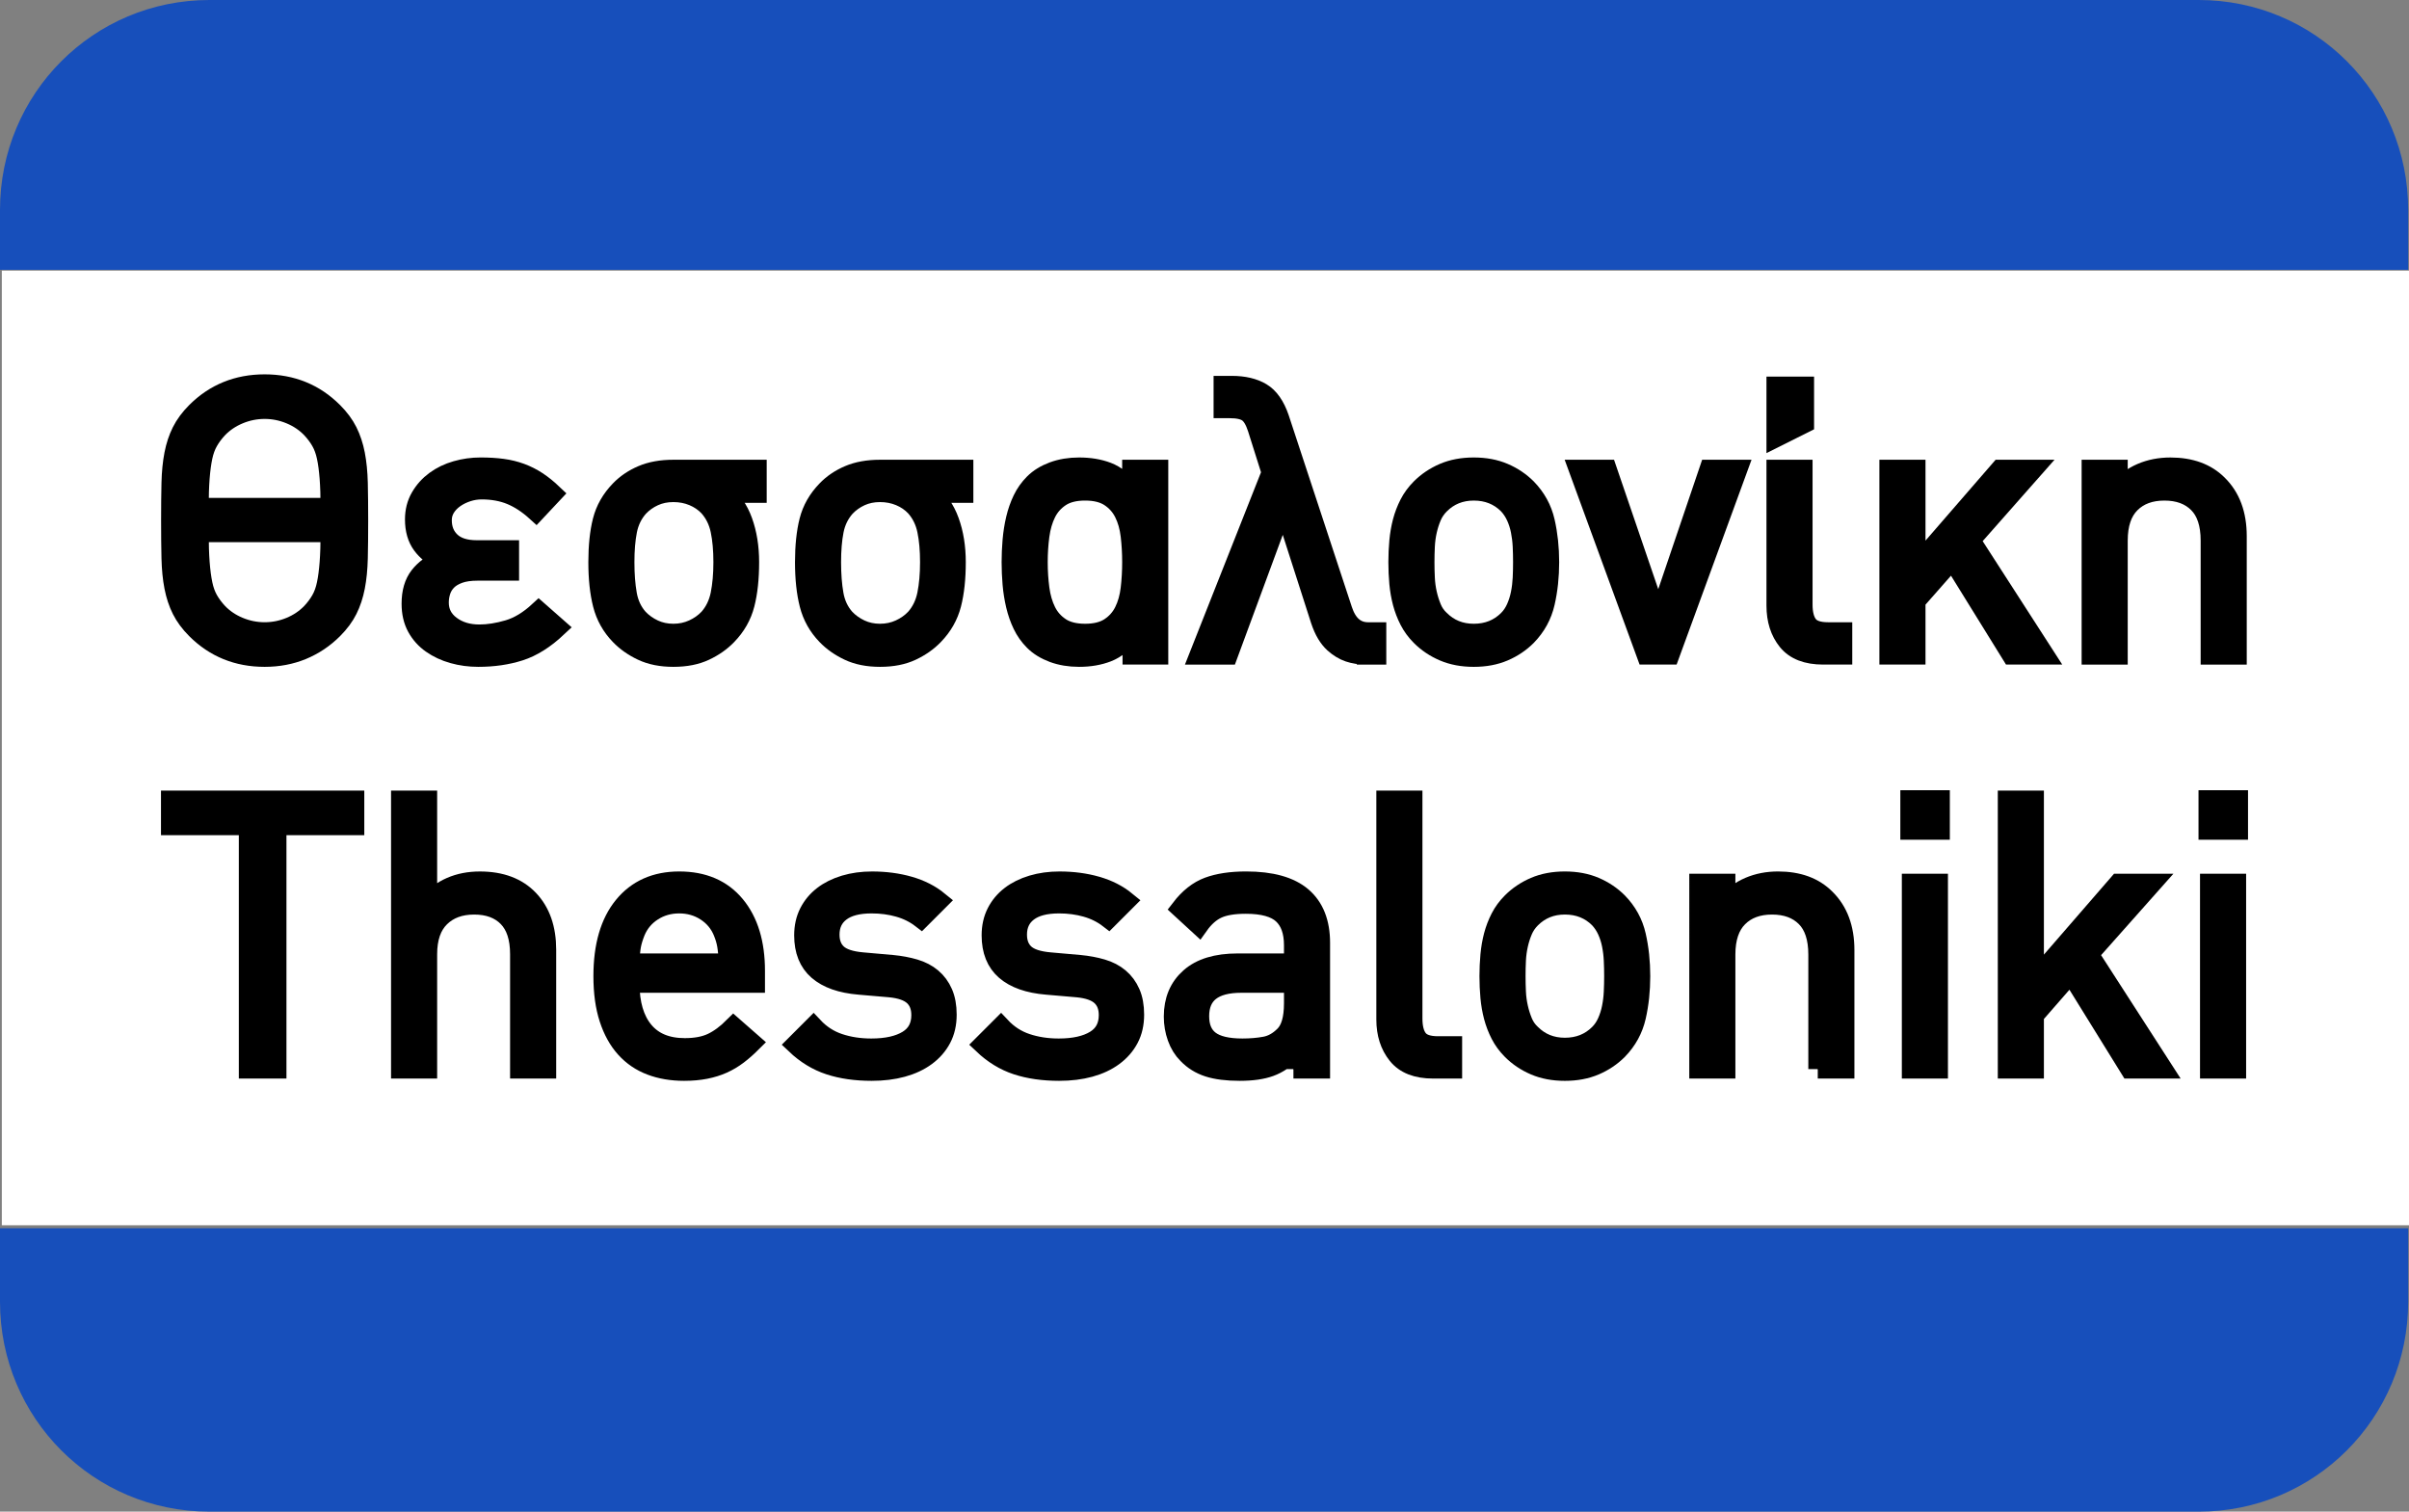
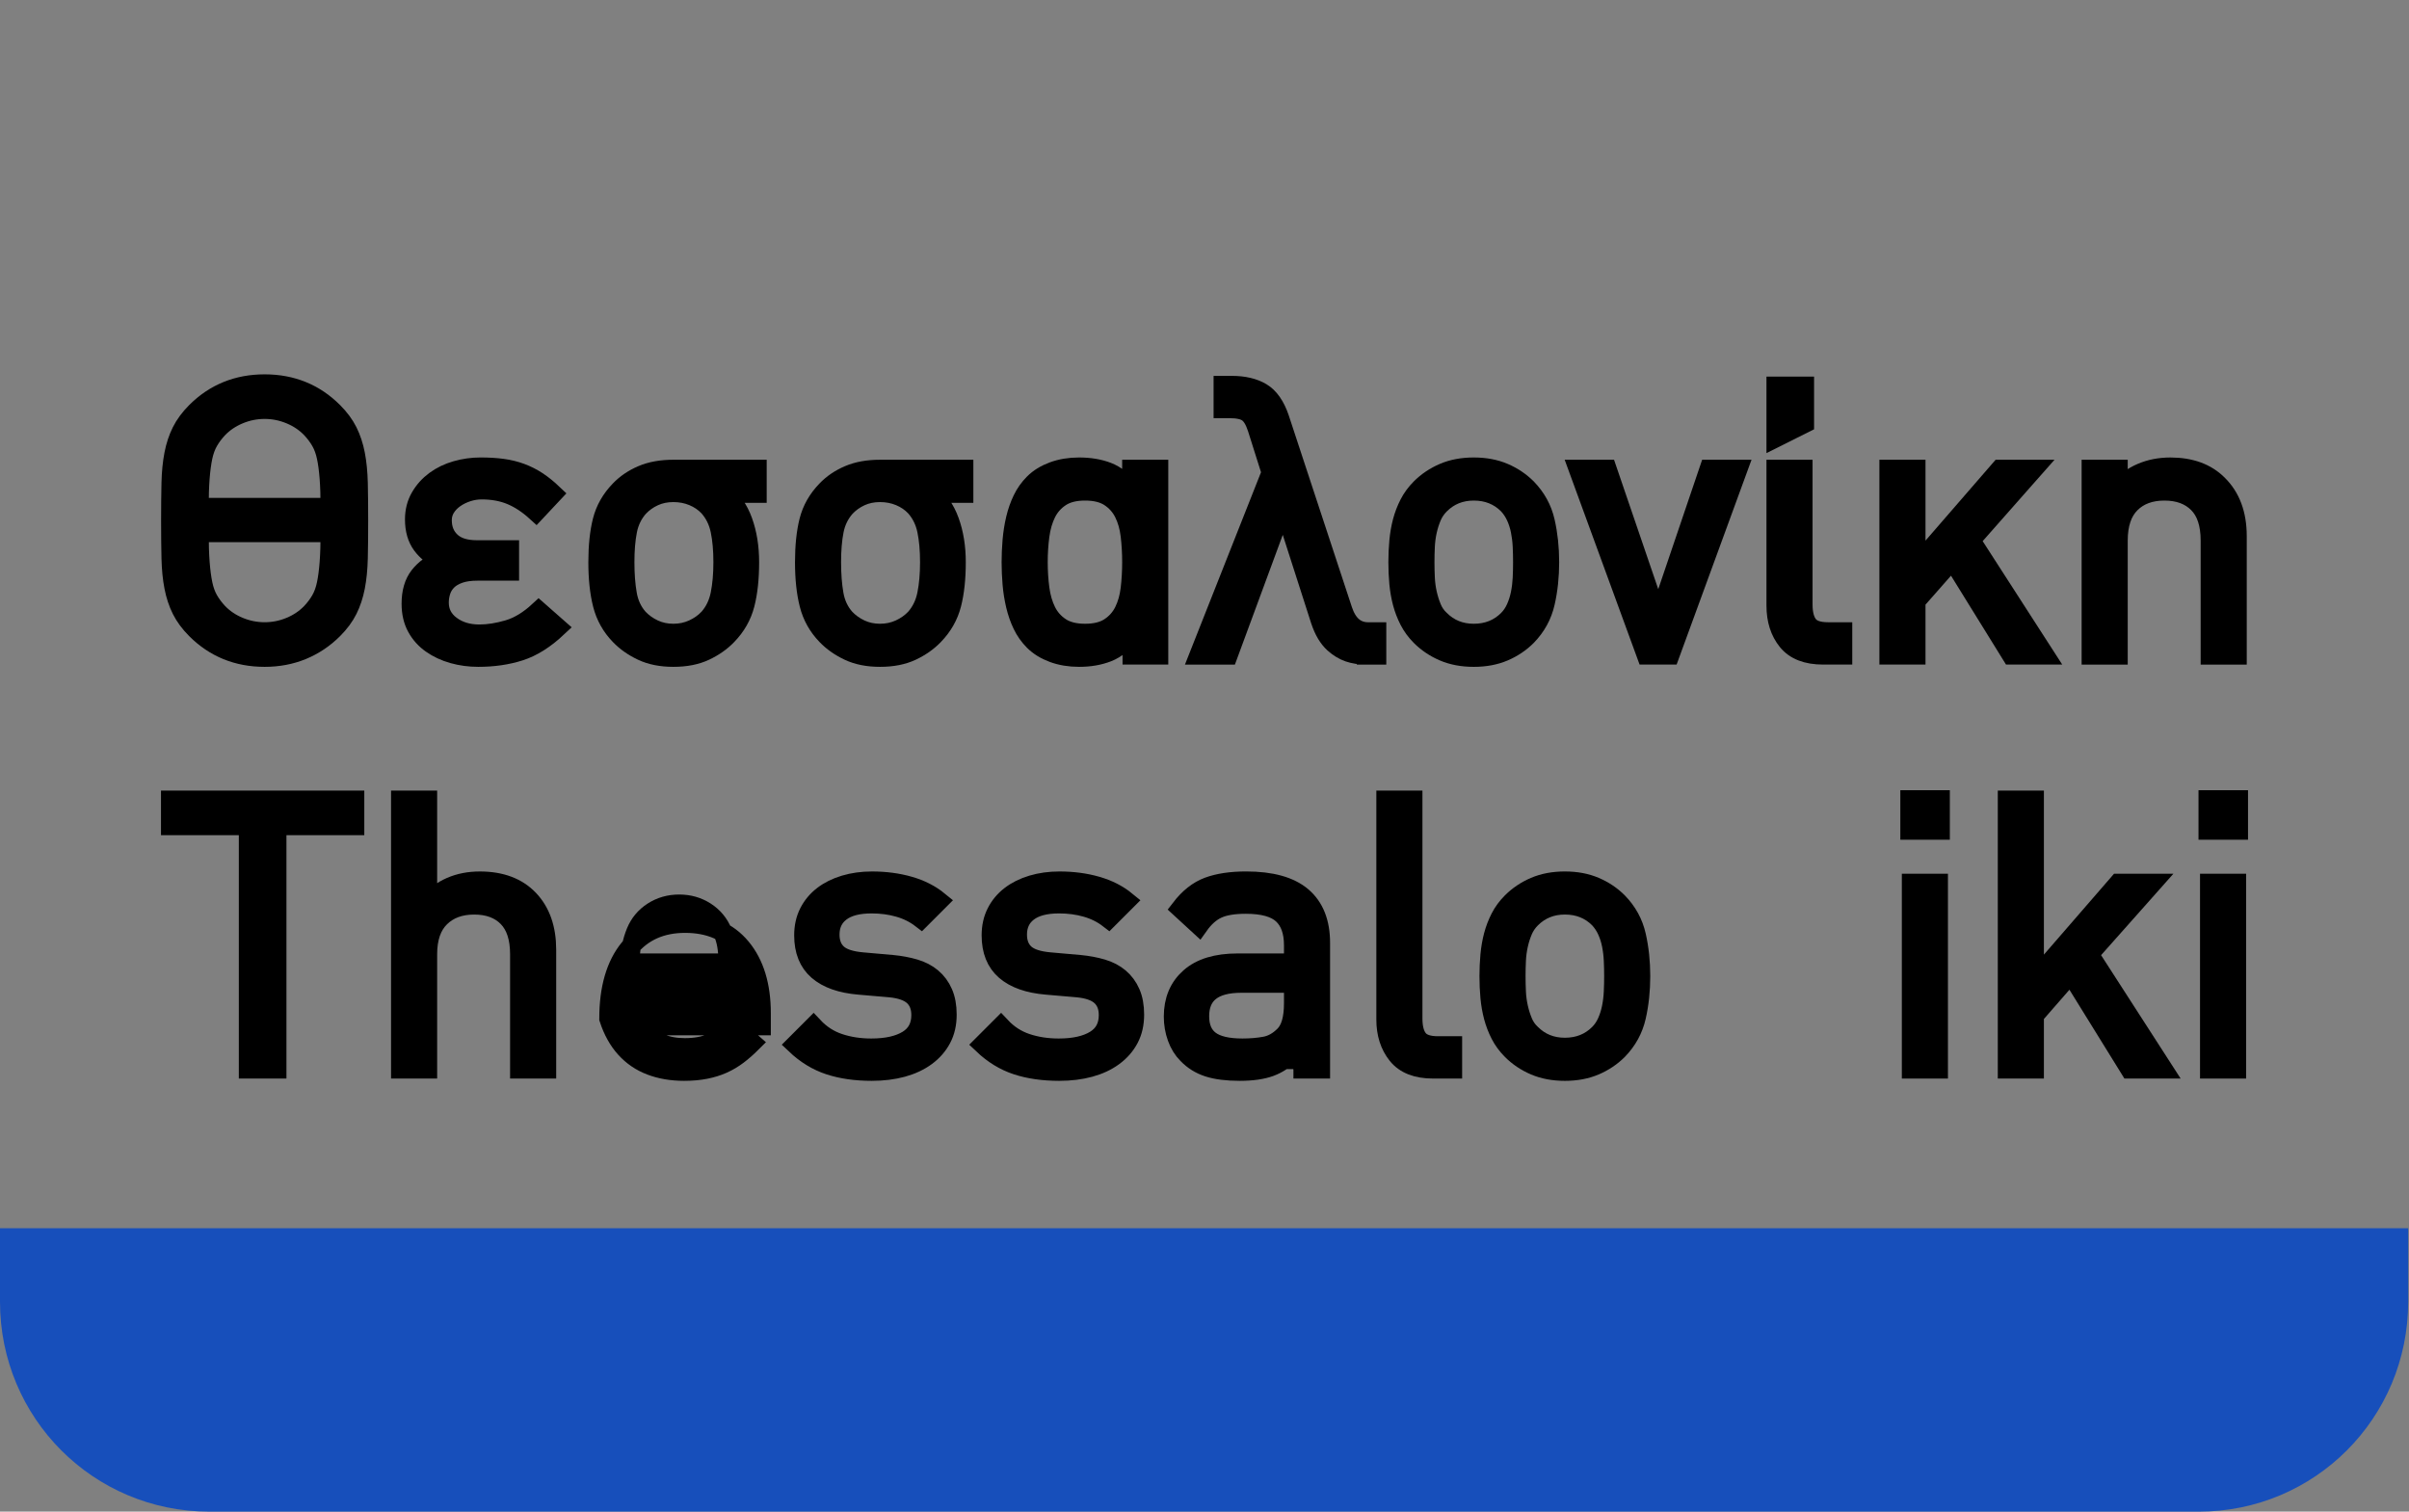
<svg xmlns="http://www.w3.org/2000/svg" xmlns:ns1="http://sodipodi.sourceforge.net/DTD/sodipodi-0.dtd" xmlns:ns2="http://www.inkscape.org/namespaces/inkscape" version="1.1" id="svg2" ns1:docname="Traffic Sign GR - KOK 2009 - P-17 (new font) - Thessaloniki.svg" ns2:version="0.48.0 r9654" ns1:version="0.32" x="0px" y="0px" width="255px" height="160px" viewBox="0.659 0 255 160" enable-background="new 0.659 0 255 160" xml:space="preserve">
  <rect x="0.659" y="0" width="255" height="160" fill="#808080" stroke="none" />
  <g>
-     <rect x="0.853" y="28.643" fill="#FFFFFF" width="254.806" height="101.044" />
    <path fill="#174FBB" d="M0.659,137.781c0,12.312,9.887,22.219,22.173,22.219h210.566c12.286,0,22.173-9.907,22.173-22.219V130   H0.659V137.781z" />
-     <path fill="#174FBB" d="M255.571,22.219C255.571,9.907,245.684,0,233.398,0H22.832C10.546,0,0.659,9.907,0.659,22.219v6.344   h254.912V22.219z" />
  </g>
  <g id="text2996">
    <path id="path3024" ns2:connector-curvature="0" stroke="#000000" stroke-width="2" d="M29.981,87.4v25.76H26.94V87.4H18.7   v-2.72H38.22v2.72H29.981z" />
    <path id="path3026" ns2:connector-curvature="0" stroke="#000000" stroke-width="2" d="M55.653,113.16v-12.158   c0-1.734-0.426-3.034-1.279-3.9c-0.854-0.867-2.026-1.301-3.521-1.301c-1.493,0-2.687,0.44-3.58,1.32   c-0.894,0.879-1.34,2.173-1.34,3.881v12.158h-2.88V84.681h2.88v10.96c1.413-1.6,3.253-2.399,5.52-2.399   c2.24,0,3.98,0.653,5.221,1.96c1.239,1.307,1.859,3.08,1.859,5.319v12.64H55.653z" />
-     <path id="path3028" ns2:connector-curvature="0" stroke="#000000" stroke-width="2" d="M77.753,101.92   c-0.025-0.398-0.052-0.746-0.079-1.039c-0.026-0.293-0.061-0.561-0.1-0.8c-0.04-0.24-0.094-0.474-0.16-0.7s-0.153-0.474-0.26-0.74   c-0.374-0.906-0.974-1.627-1.801-2.16s-1.76-0.801-2.799-0.801c-1.04,0-1.974,0.268-2.801,0.801s-1.427,1.254-1.801,2.16   c-0.213,0.533-0.359,1.014-0.439,1.44s-0.134,1.04-0.159,1.839H77.753z M67.354,104.081c0,2.16,0.493,3.833,1.479,5.02   c0.987,1.187,2.427,1.78,4.319,1.78c1.147,0,2.101-0.181,2.86-0.541c0.76-0.359,1.526-0.926,2.3-1.699l1.961,1.72   c-0.508,0.507-1.008,0.947-1.501,1.32s-1.02,0.687-1.58,0.94c-0.56,0.253-1.18,0.446-1.86,0.58c-0.68,0.133-1.433,0.2-2.259,0.2   c-1.307,0-2.487-0.2-3.54-0.601c-1.054-0.399-1.954-1.013-2.7-1.84c-0.747-0.826-1.327-1.873-1.74-3.141   c-0.414-1.266-0.62-2.766-0.62-4.5c0-3.199,0.72-5.68,2.16-7.439c1.439-1.76,3.413-2.64,5.921-2.64c2.559,0,4.546,0.854,5.959,2.56   c1.414,1.707,2.12,4.026,2.12,6.959v1.321H67.354z" />
+     <path id="path3028" ns2:connector-curvature="0" stroke="#000000" stroke-width="2" d="M77.753,101.92   c-0.025-0.398-0.052-0.746-0.079-1.039c-0.026-0.293-0.061-0.561-0.1-0.8c-0.04-0.24-0.094-0.474-0.16-0.7s-0.153-0.474-0.26-0.74   c-0.374-0.906-0.974-1.627-1.801-2.16s-1.76-0.801-2.799-0.801c-1.04,0-1.974,0.268-2.801,0.801s-1.427,1.254-1.801,2.16   c-0.213,0.533-0.359,1.014-0.439,1.44s-0.134,1.04-0.159,1.839H77.753z M67.354,104.081c0,2.16,0.493,3.833,1.479,5.02   c0.987,1.187,2.427,1.78,4.319,1.78c1.147,0,2.101-0.181,2.86-0.541c0.76-0.359,1.526-0.926,2.3-1.699l1.961,1.72   c-0.508,0.507-1.008,0.947-1.501,1.32s-1.02,0.687-1.58,0.94c-0.56,0.253-1.18,0.446-1.86,0.58c-0.68,0.133-1.433,0.2-2.259,0.2   c-1.307,0-2.487-0.2-3.54-0.601c-1.054-0.399-1.954-1.013-2.7-1.84c-0.747-0.826-1.327-1.873-1.74-3.141   c0-3.199,0.72-5.68,2.16-7.439c1.439-1.76,3.413-2.64,5.921-2.64c2.559,0,4.546,0.854,5.959,2.56   c1.414,1.707,2.12,4.026,2.12,6.959v1.321H67.354z" />
    <path id="path3030" ns2:connector-curvature="0" stroke="#000000" stroke-width="2" d="M100.926,107.4   c0,0.96-0.193,1.807-0.58,2.54s-0.934,1.36-1.641,1.88c-0.706,0.52-1.546,0.914-2.52,1.181c-0.973,0.267-2.06,0.4-3.26,0.4   c-1.68,0-3.173-0.214-4.479-0.641s-2.507-1.16-3.601-2.2l1.92-1.92c0.773,0.826,1.68,1.414,2.72,1.76   c1.04,0.348,2.174,0.521,3.399,0.521c1.627,0,2.907-0.286,3.841-0.86c0.934-0.573,1.4-1.446,1.4-2.62   c0-0.853-0.261-1.52-0.78-1.999c-0.521-0.48-1.354-0.773-2.5-0.881l-3.24-0.279c-1.919-0.16-3.379-0.674-4.38-1.541   c-1-0.866-1.5-2.113-1.5-3.74c0-0.906,0.181-1.713,0.54-2.42c0.36-0.706,0.86-1.307,1.501-1.799c0.64-0.494,1.406-0.873,2.3-1.141   c0.893-0.266,1.859-0.399,2.899-0.399c1.413,0,2.727,0.173,3.94,0.521c1.213,0.346,2.26,0.879,3.14,1.599l-1.88,1.88   c-0.693-0.533-1.487-0.926-2.381-1.18s-1.847-0.381-2.859-0.381c-1.44,0-2.533,0.287-3.279,0.86   c-0.747,0.573-1.12,1.367-1.12,2.382c0,0.852,0.26,1.519,0.779,1.999c0.521,0.479,1.407,0.773,2.66,0.88l3.159,0.279   c0.854,0.081,1.641,0.229,2.36,0.441s1.333,0.533,1.84,0.959c0.508,0.427,0.9,0.96,1.181,1.6   C100.786,105.721,100.926,106.494,100.926,107.4z" />
    <path id="path3032" ns2:connector-curvature="0" stroke="#000000" stroke-width="2" d="M120.769,107.4   c0,0.96-0.193,1.807-0.58,2.54s-0.934,1.36-1.641,1.88c-0.706,0.52-1.546,0.914-2.52,1.181c-0.973,0.267-2.06,0.4-3.26,0.4   c-1.68,0-3.173-0.214-4.479-0.641s-2.507-1.16-3.601-2.2l1.92-1.92c0.773,0.826,1.68,1.414,2.72,1.76   c1.04,0.348,2.174,0.521,3.399,0.521c1.627,0,2.907-0.286,3.841-0.86c0.934-0.573,1.4-1.446,1.4-2.62   c0-0.853-0.261-1.52-0.78-1.999c-0.521-0.48-1.354-0.773-2.5-0.881l-3.24-0.279c-1.919-0.16-3.379-0.674-4.38-1.541   c-1-0.866-1.5-2.113-1.5-3.74c0-0.906,0.181-1.713,0.54-2.42c0.36-0.706,0.86-1.307,1.501-1.799c0.64-0.494,1.406-0.873,2.3-1.141   c0.893-0.266,1.859-0.399,2.899-0.399c1.413,0,2.727,0.173,3.94,0.521c1.213,0.346,2.26,0.879,3.14,1.599l-1.88,1.88   c-0.693-0.533-1.487-0.926-2.381-1.18s-1.847-0.381-2.859-0.381c-1.44,0-2.533,0.287-3.279,0.86   c-0.747,0.573-1.12,1.367-1.12,2.382c0,0.852,0.26,1.519,0.779,1.999c0.521,0.479,1.407,0.773,2.66,0.88l3.159,0.279   c0.854,0.081,1.641,0.229,2.36,0.441s1.333,0.533,1.84,0.959c0.508,0.427,0.9,0.96,1.181,1.6   C120.63,105.721,120.769,106.494,120.769,107.4z" />
    <path id="path3034" ns2:connector-curvature="0" stroke="#000000" stroke-width="2" d="M137.572,104.081h-5.52   c-2.933,0-4.399,1.159-4.399,3.479c0,1.146,0.359,1.994,1.08,2.541c0.72,0.546,1.866,0.819,3.44,0.819   c0.853,0,1.646-0.067,2.38-0.2c0.733-0.134,1.406-0.507,2.02-1.119c0.666-0.641,0.999-1.774,0.999-3.401V104.081z M137.572,113.16   v-1.879c-0.8,0.8-1.619,1.354-2.459,1.66s-1.914,0.46-3.221,0.46c-1.359,0-2.473-0.14-3.34-0.421   c-0.866-0.28-1.606-0.74-2.219-1.38c-0.48-0.479-0.848-1.073-1.101-1.78c-0.254-0.706-0.381-1.445-0.381-2.22   c0-1.733,0.58-3.113,1.74-4.14c1.16-1.027,2.847-1.541,5.061-1.541h5.919v-1.879c0-1.439-0.386-2.52-1.159-3.24   s-2.066-1.08-3.88-1.08c-1.279,0-2.28,0.166-3,0.5c-0.721,0.333-1.374,0.913-1.961,1.74l-1.959-1.8   c0.88-1.146,1.859-1.92,2.939-2.319c1.08-0.4,2.42-0.601,4.02-0.601c2.667,0,4.647,0.554,5.941,1.659   c1.293,1.107,1.939,2.74,1.939,4.9v13.359H137.572z" />
    <path id="path3036" ns2:connector-curvature="0" stroke="#000000" stroke-width="2" d="M152.349,113.16   c-1.733,0-3-0.5-3.801-1.5c-0.8-1-1.199-2.246-1.199-3.74V84.681h2.879v23.12c0,0.96,0.187,1.68,0.561,2.16   c0.373,0.479,1.066,0.719,2.08,0.719h1.561v2.48H152.349z" />
    <path id="path3038" ns2:connector-curvature="0" stroke="#000000" stroke-width="2" d="M171.464,103.32   c0-0.56-0.013-1.119-0.04-1.68c-0.026-0.56-0.094-1.106-0.2-1.64s-0.267-1.034-0.479-1.5c-0.213-0.467-0.493-0.888-0.84-1.261   c-0.96-0.959-2.16-1.439-3.6-1.439c-1.414,0-2.601,0.48-3.562,1.439c-0.373,0.373-0.66,0.794-0.859,1.261   c-0.2,0.466-0.36,0.967-0.479,1.5c-0.12,0.533-0.194,1.08-0.221,1.64c-0.027,0.561-0.04,1.12-0.04,1.68   c0,0.561,0.013,1.12,0.04,1.68c0.026,0.561,0.101,1.107,0.221,1.641c0.119,0.533,0.279,1.04,0.479,1.52   c0.199,0.48,0.486,0.895,0.859,1.24c0.961,0.96,2.147,1.439,3.562,1.439c1.439,0,2.64-0.479,3.6-1.439   c0.347-0.346,0.627-0.76,0.84-1.24c0.213-0.479,0.373-0.986,0.479-1.52s0.174-1.08,0.2-1.641   C171.451,104.44,171.464,103.881,171.464,103.32z M174.344,103.32c0,1.521-0.153,2.954-0.46,4.301   c-0.307,1.346-0.953,2.526-1.939,3.54c-0.693,0.693-1.507,1.24-2.44,1.64c-0.934,0.4-2,0.601-3.199,0.601   c-1.201,0-2.268-0.2-3.201-0.601c-0.934-0.399-1.747-0.946-2.44-1.64c-0.506-0.507-0.912-1.061-1.219-1.661   c-0.308-0.6-0.547-1.227-0.721-1.879c-0.173-0.653-0.293-1.34-0.36-2.061c-0.066-0.721-0.1-1.467-0.1-2.24   c0-0.746,0.033-1.486,0.1-2.22c0.067-0.733,0.188-1.427,0.36-2.08c0.174-0.653,0.413-1.279,0.721-1.88   c0.307-0.6,0.713-1.153,1.219-1.659c0.693-0.693,1.507-1.24,2.44-1.64c0.934-0.4,2-0.601,3.201-0.601   c1.199,0,2.266,0.2,3.199,0.601c0.934,0.399,1.747,0.946,2.44,1.64c0.986,1.013,1.633,2.192,1.939,3.539   S174.344,101.801,174.344,103.32z" />
-     <path id="path3040" ns2:connector-curvature="0" stroke="#000000" stroke-width="2" d="M193.075,113.16v-12.119   c0-1.76-0.433-3.073-1.3-3.939c-0.866-0.867-2.047-1.301-3.54-1.301s-2.68,0.44-3.56,1.32c-0.881,0.879-1.32,2.186-1.32,3.92   v12.119h-2.88V93.48h2.88v2.16c0.693-0.799,1.507-1.399,2.439-1.799c0.934-0.4,1.96-0.601,3.08-0.601   c2.134,0,3.814,0.613,5.04,1.84c1.36,1.333,2.04,3.159,2.04,5.479v12.6H193.075z" />
    <path id="path3042" ns2:connector-curvature="0" stroke="#000000" stroke-width="2" d="M202.815,87.881v-3.24h3.24v3.24   H202.815z M202.975,113.16V93.48h2.88v19.68H202.975z" />
    <path id="path3044" ns2:connector-curvature="0" stroke="#000000" stroke-width="2" d="M226.092,113.16l-6.24-10.08l-3.84,4.4   v5.68h-2.88V84.681h2.88v19.04l8.88-10.24h3.601l-6.68,7.521l7.839,12.158H226.092z" />
    <path id="path3046" ns2:connector-curvature="0" stroke="#000000" stroke-width="2" d="M234.378,87.881v-3.24h3.24v3.24   H234.378z M234.538,113.16V93.48h2.88v19.68H234.538z" />
  </g>
  <g id="text3776">
    <path id="path3001" ns2:connector-curvature="0" stroke="#000000" stroke-width="2" d="M35.591,53.703   c0-1.201-0.033-2.234-0.1-3.101s-0.166-1.613-0.3-2.24c-0.133-0.626-0.333-1.173-0.6-1.64c-0.267-0.466-0.601-0.913-1-1.339   c-0.614-0.64-1.354-1.14-2.221-1.5c-0.867-0.36-1.767-0.541-2.699-0.541c-0.934,0-1.833,0.18-2.7,0.541   c-0.866,0.36-1.606,0.86-2.221,1.5c-0.399,0.426-0.732,0.873-0.999,1.339c-0.268,0.467-0.468,1.014-0.601,1.64   c-0.133,0.627-0.232,1.374-0.3,2.24c-0.066,0.867-0.1,1.9-0.1,3.101H35.591z M21.752,56.382c0,1.227,0.033,2.28,0.1,3.16   c0.067,0.88,0.167,1.64,0.3,2.28c0.133,0.64,0.333,1.193,0.601,1.66c0.267,0.466,0.6,0.913,0.999,1.339   c0.614,0.641,1.354,1.141,2.221,1.5c0.867,0.359,1.767,0.54,2.7,0.54c0.933,0,1.832-0.18,2.699-0.54   c0.866-0.36,1.606-0.86,2.221-1.5c0.399-0.426,0.733-0.873,1-1.339c0.267-0.467,0.467-1.021,0.6-1.66   c0.134-0.64,0.233-1.4,0.3-2.28c0.066-0.88,0.1-1.934,0.1-3.16H21.752z M38.632,55.103c0,1.52-0.014,2.846-0.04,3.979   c-0.027,1.134-0.128,2.147-0.301,3.04c-0.174,0.894-0.439,1.7-0.8,2.42c-0.359,0.72-0.873,1.414-1.54,2.08   c-0.96,0.959-2.053,1.692-3.279,2.2c-1.228,0.507-2.561,0.76-4,0.76c-2.88,0-5.307-0.987-7.28-2.96   c-0.666-0.667-1.18-1.36-1.54-2.08s-0.627-1.527-0.8-2.42c-0.174-0.893-0.273-1.906-0.301-3.04c-0.026-1.133-0.04-2.46-0.04-3.979   c0-1.52,0.014-2.847,0.04-3.98c0.027-1.133,0.127-2.146,0.301-3.04c0.173-0.894,0.439-1.7,0.8-2.42   c0.36-0.72,0.874-1.413,1.54-2.081c1.974-1.973,4.4-2.959,7.28-2.959s5.307,0.986,7.279,2.959c0.667,0.667,1.181,1.361,1.54,2.081   c0.36,0.72,0.626,1.527,0.8,2.42c0.173,0.894,0.273,1.907,0.301,3.04C38.618,52.256,38.632,53.583,38.632,55.103z" />
    <path id="path3003" ns2:connector-curvature="0" stroke="#000000" stroke-width="2" d="M59.687,66.422   c-1.334,1.253-2.667,2.093-4.001,2.52c-1.333,0.427-2.8,0.64-4.399,0.64c-0.934,0-1.827-0.12-2.681-0.36   c-0.854-0.24-1.613-0.594-2.279-1.061c-0.667-0.466-1.193-1.053-1.58-1.76c-0.387-0.707-0.579-1.54-0.579-2.5   c0-1.228,0.286-2.208,0.859-2.941c0.573-0.733,1.354-1.3,2.34-1.7c-0.854-0.347-1.541-0.874-2.061-1.58   c-0.52-0.707-0.779-1.606-0.779-2.7c0-0.88,0.2-1.667,0.601-2.36c0.399-0.693,0.926-1.28,1.579-1.76   c0.653-0.48,1.399-0.84,2.24-1.08c0.84-0.24,1.7-0.359,2.58-0.359c0.854,0,1.627,0.046,2.319,0.14   c0.693,0.093,1.347,0.253,1.96,0.479c0.614,0.227,1.194,0.521,1.74,0.88c0.547,0.36,1.1,0.807,1.66,1.34l-1.8,1.92   c-0.881-0.8-1.774-1.387-2.681-1.76s-1.934-0.56-3.08-0.56c-0.506,0-1.006,0.08-1.499,0.24c-0.494,0.161-0.94,0.38-1.341,0.661   c-0.399,0.28-0.72,0.613-0.96,1c-0.24,0.387-0.36,0.82-0.36,1.3c0,0.933,0.307,1.687,0.921,2.26c0.613,0.574,1.52,0.86,2.72,0.86   h3.48v2.28h-3.4c-0.772,0-1.419,0.093-1.939,0.279c-0.52,0.187-0.934,0.433-1.24,0.74c-0.307,0.307-0.527,0.66-0.66,1.06   c-0.134,0.4-0.2,0.813-0.2,1.24c0,0.987,0.406,1.788,1.22,2.401c0.813,0.613,1.82,0.919,3.021,0.919c0.934,0,1.947-0.16,3.04-0.479   s2.173-0.974,3.239-1.96L59.687,66.422z" />
    <path id="path3005" ns2:connector-curvature="0" stroke="#000000" stroke-width="2" d="M77.174,59.502   c0-1.28-0.1-2.4-0.3-3.36c-0.199-0.96-0.606-1.787-1.22-2.48c-0.453-0.48-1-0.854-1.64-1.12c-0.641-0.266-1.334-0.399-2.08-0.399   c-0.747,0-1.427,0.14-2.04,0.42c-0.613,0.28-1.146,0.66-1.6,1.14c-0.614,0.693-1.014,1.513-1.201,2.459   c-0.187,0.947-0.279,2.06-0.279,3.34c0,1.28,0.086,2.414,0.26,3.4c0.173,0.987,0.566,1.827,1.181,2.52   c0.453,0.48,0.993,0.867,1.619,1.16c0.627,0.293,1.313,0.439,2.061,0.439c0.746,0,1.439-0.146,2.08-0.439   c0.64-0.293,1.187-0.679,1.64-1.16c0.613-0.693,1.021-1.533,1.22-2.52C77.074,61.916,77.174,60.782,77.174,59.502z M77.215,52.222   c0.933,0.667,1.633,1.646,2.1,2.94c0.467,1.293,0.7,2.74,0.7,4.34c0,1.733-0.16,3.22-0.48,4.46s-0.946,2.34-1.879,3.3   c-0.641,0.667-1.428,1.22-2.361,1.66c-0.934,0.44-2.053,0.66-3.359,0.66c-1.28,0-2.387-0.22-3.32-0.66   c-0.934-0.44-1.72-0.994-2.359-1.66c-0.906-0.934-1.52-2.027-1.84-3.28c-0.32-1.253-0.48-2.747-0.48-4.48   c0-1.707,0.153-3.167,0.46-4.38s0.927-2.3,1.86-3.26c0.64-0.667,1.426-1.2,2.359-1.6c0.934-0.4,2.04-0.6,3.32-0.6h8.88v2.56H77.215   z" />
    <path id="path3007" ns2:connector-curvature="0" stroke="#000000" stroke-width="2" d="M99.049,59.502   c0-1.28-0.1-2.4-0.3-3.36c-0.199-0.96-0.606-1.787-1.22-2.48c-0.453-0.48-1-0.854-1.64-1.12c-0.641-0.266-1.334-0.399-2.08-0.399   c-0.747,0-1.427,0.14-2.04,0.42c-0.613,0.28-1.146,0.66-1.6,1.14c-0.614,0.693-1.014,1.513-1.201,2.459   c-0.187,0.947-0.279,2.06-0.279,3.34c0,1.28,0.086,2.414,0.26,3.4c0.173,0.987,0.566,1.827,1.181,2.52   c0.453,0.48,0.993,0.867,1.619,1.16c0.627,0.293,1.313,0.439,2.061,0.439c0.746,0,1.439-0.146,2.08-0.439   c0.64-0.293,1.187-0.679,1.64-1.16c0.613-0.693,1.021-1.533,1.22-2.52C98.949,61.916,99.049,60.782,99.049,59.502z M99.09,52.222   c0.933,0.667,1.633,1.646,2.1,2.94c0.467,1.293,0.7,2.74,0.7,4.34c0,1.733-0.16,3.22-0.48,4.46s-0.946,2.34-1.879,3.3   c-0.641,0.667-1.428,1.22-2.361,1.66c-0.934,0.44-2.053,0.66-3.359,0.66c-1.28,0-2.387-0.22-3.32-0.66   c-0.934-0.44-1.72-0.994-2.359-1.66c-0.906-0.934-1.52-2.027-1.84-3.28c-0.32-1.253-0.48-2.747-0.48-4.48   c0-1.707,0.153-3.167,0.46-4.38s0.927-2.3,1.86-3.26c0.64-0.667,1.426-1.2,2.359-1.6c0.934-0.4,2.04-0.6,3.32-0.6h8.88v2.56H99.09z   " />
    <path id="path3009" ns2:connector-curvature="0" stroke="#000000" stroke-width="2" d="M120.444,59.502   c0-0.96-0.054-1.894-0.16-2.8c-0.106-0.906-0.333-1.707-0.68-2.4s-0.847-1.253-1.5-1.68c-0.653-0.426-1.514-0.64-2.579-0.64   c-1.067,0-1.928,0.213-2.581,0.64c-0.653,0.427-1.153,0.986-1.5,1.68s-0.58,1.494-0.7,2.4c-0.12,0.907-0.18,1.84-0.18,2.8   c0,0.96,0.06,1.894,0.18,2.8c0.12,0.907,0.354,1.707,0.7,2.4s0.847,1.253,1.5,1.68c0.653,0.427,1.514,0.64,2.581,0.64   c1.065,0,1.926-0.213,2.579-0.64c0.653-0.426,1.153-0.986,1.5-1.68s0.573-1.493,0.68-2.4   C120.39,61.396,120.444,60.462,120.444,59.502z M120.484,69.342v-2.36c-0.826,1.04-1.687,1.733-2.58,2.08   c-0.893,0.347-1.899,0.52-3.021,0.52c-1.013,0-1.933-0.153-2.759-0.46c-0.827-0.307-1.507-0.727-2.041-1.26   c-0.506-0.507-0.912-1.081-1.219-1.721c-0.308-0.64-0.547-1.327-0.721-2.06c-0.173-0.733-0.293-1.486-0.36-2.26   c-0.066-0.774-0.1-1.547-0.1-2.32c0-0.746,0.033-1.513,0.1-2.3c0.067-0.787,0.188-1.547,0.36-2.28   c0.174-0.733,0.413-1.42,0.721-2.06c0.307-0.64,0.713-1.213,1.219-1.72c0.534-0.534,1.214-0.954,2.041-1.26   c0.826-0.306,1.746-0.459,2.759-0.459c1.121,0,2.121,0.167,3.001,0.5c0.88,0.333,1.732,1.006,2.56,2.02v-2.28h2.88v19.68H120.484z" />
    <path id="path3011" ns2:connector-curvature="0" stroke="#000000" stroke-width="2" d="M145.282,69.342   c-0.693,0-1.313-0.093-1.86-0.28s-1.074-0.507-1.581-0.96c-0.293-0.266-0.56-0.6-0.8-1s-0.453-0.88-0.64-1.44l-3.88-12.08   l-0.04,0.041l-5.801,15.72h-3.12l7.641-19.32l-1.479-4.68c-0.267-0.827-0.601-1.38-1-1.66c-0.4-0.28-1.027-0.42-1.881-0.42h-0.72   v-2.479h0.92c1.28,0,2.334,0.247,3.16,0.74c0.827,0.493,1.468,1.406,1.921,2.739l6.68,20.281c0.506,1.546,1.399,2.319,2.679,2.319   h0.921v2.48H145.282z" />
    <path id="path3013" ns2:connector-curvature="0" stroke="#000000" stroke-width="2" d="M161.822,59.502   c0-0.56-0.013-1.12-0.04-1.68c-0.027-0.56-0.094-1.106-0.2-1.64c-0.106-0.534-0.267-1.034-0.479-1.5   c-0.214-0.467-0.493-0.887-0.84-1.26c-0.961-0.959-2.16-1.439-3.6-1.439c-1.414,0-2.601,0.48-3.562,1.439   c-0.373,0.374-0.66,0.793-0.859,1.26c-0.2,0.467-0.36,0.967-0.48,1.5c-0.12,0.533-0.193,1.08-0.22,1.64   c-0.027,0.56-0.041,1.12-0.041,1.68c0,0.56,0.014,1.12,0.041,1.68c0.026,0.56,0.1,1.106,0.22,1.64s0.28,1.04,0.48,1.521   c0.199,0.48,0.486,0.894,0.859,1.24c0.961,0.959,2.147,1.439,3.562,1.439c1.439,0,2.639-0.479,3.6-1.439   c0.347-0.347,0.626-0.76,0.84-1.24c0.213-0.48,0.373-0.987,0.479-1.521s0.173-1.08,0.2-1.64   C161.808,60.622,161.822,60.062,161.822,59.502z M164.702,59.502c0,1.521-0.153,2.954-0.46,4.3   c-0.307,1.347-0.953,2.527-1.939,3.541c-0.693,0.693-1.507,1.24-2.44,1.64c-0.934,0.4-2,0.6-3.199,0.6   c-1.201,0-2.268-0.2-3.201-0.6c-0.934-0.4-1.747-0.946-2.44-1.64c-0.506-0.507-0.912-1.061-1.219-1.661   c-0.308-0.6-0.547-1.227-0.721-1.88c-0.173-0.653-0.293-1.339-0.36-2.06c-0.066-0.72-0.1-1.467-0.1-2.24   c0-0.746,0.033-1.486,0.1-2.22c0.067-0.733,0.188-1.427,0.36-2.08c0.174-0.653,0.413-1.28,0.721-1.88   c0.307-0.6,0.713-1.153,1.219-1.66c0.693-0.693,1.507-1.24,2.44-1.64c0.934-0.4,2-0.6,3.201-0.6c1.199,0,2.266,0.2,3.199,0.6   c0.934,0.4,1.747,0.947,2.44,1.64c0.986,1.013,1.633,2.193,1.939,3.54S164.702,57.982,164.702,59.502z" />
    <path id="path3015" ns2:connector-curvature="0" stroke="#000000" stroke-width="2" d="M177.434,69.342h-2.521l-7.199-19.68   h3.08l5.4,15.801l5.359-15.801h3.08L177.434,69.342z" />
    <path id="path3017" ns2:connector-curvature="0" stroke="#000000" stroke-width="2" d="M188.645,46.342v-5.48h3.039v3.96   L188.645,46.342z M193.645,69.342c-1.733,0-3.001-0.494-3.801-1.48c-0.8-0.987-1.199-2.24-1.199-3.761V49.662h2.879v14.32   c0,0.96,0.187,1.68,0.56,2.16s1.067,0.72,2.081,0.72h1.561v2.48H193.645z" />
    <path id="path3019" ns2:connector-curvature="0" stroke="#000000" stroke-width="2" d="M213.559,69.342l-6.24-10.081   l-3.84,4.36v5.72h-2.88v-19.68h2.88v10.24l8.88-10.24h3.56l-6.639,7.521l7.839,12.16H213.559z" />
    <path id="path3021" ns2:connector-curvature="0" stroke="#000000" stroke-width="2" d="M234.605,69.342V57.222   c0-1.759-0.433-3.072-1.3-3.939c-0.866-0.867-2.047-1.3-3.54-1.3s-2.68,0.44-3.561,1.32c-0.88,0.879-1.319,2.186-1.319,3.919   v12.121h-2.88v-19.68h2.88v2.161c0.693-0.8,1.506-1.4,2.439-1.8c0.934-0.4,1.96-0.6,3.08-0.6c2.134,0,3.813,0.613,5.04,1.839   c1.36,1.333,2.04,3.16,2.04,5.48v12.6H234.605z" />
  </g>
</svg>